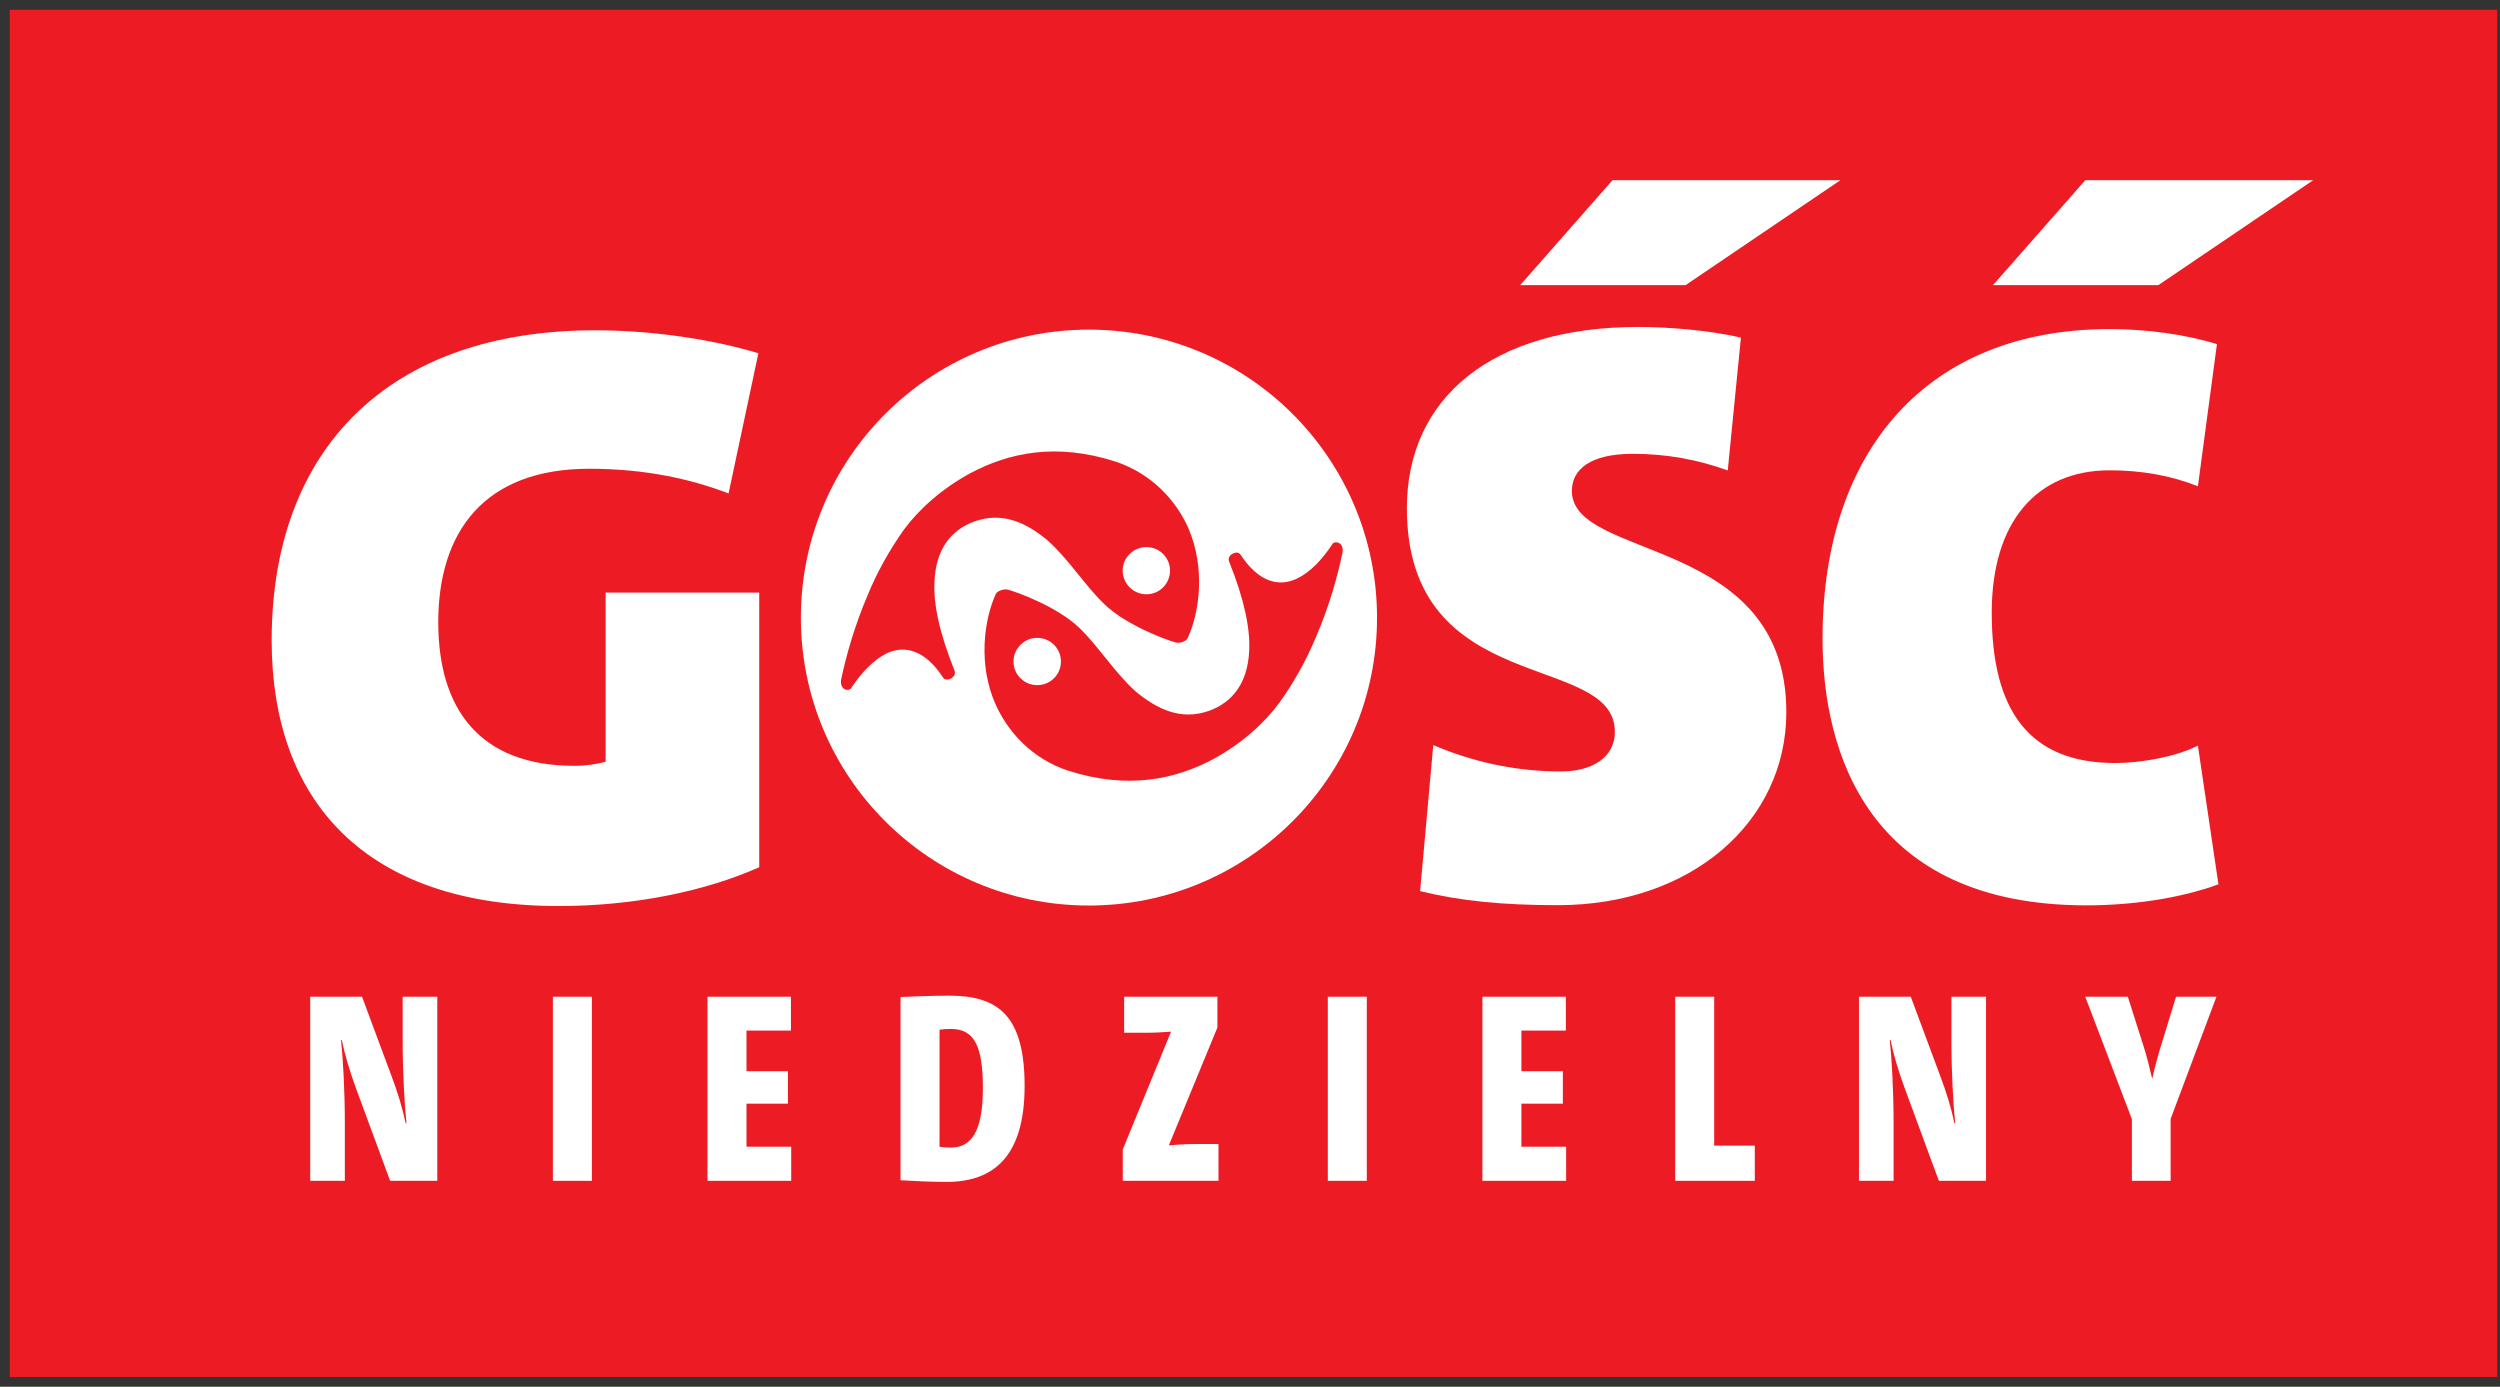
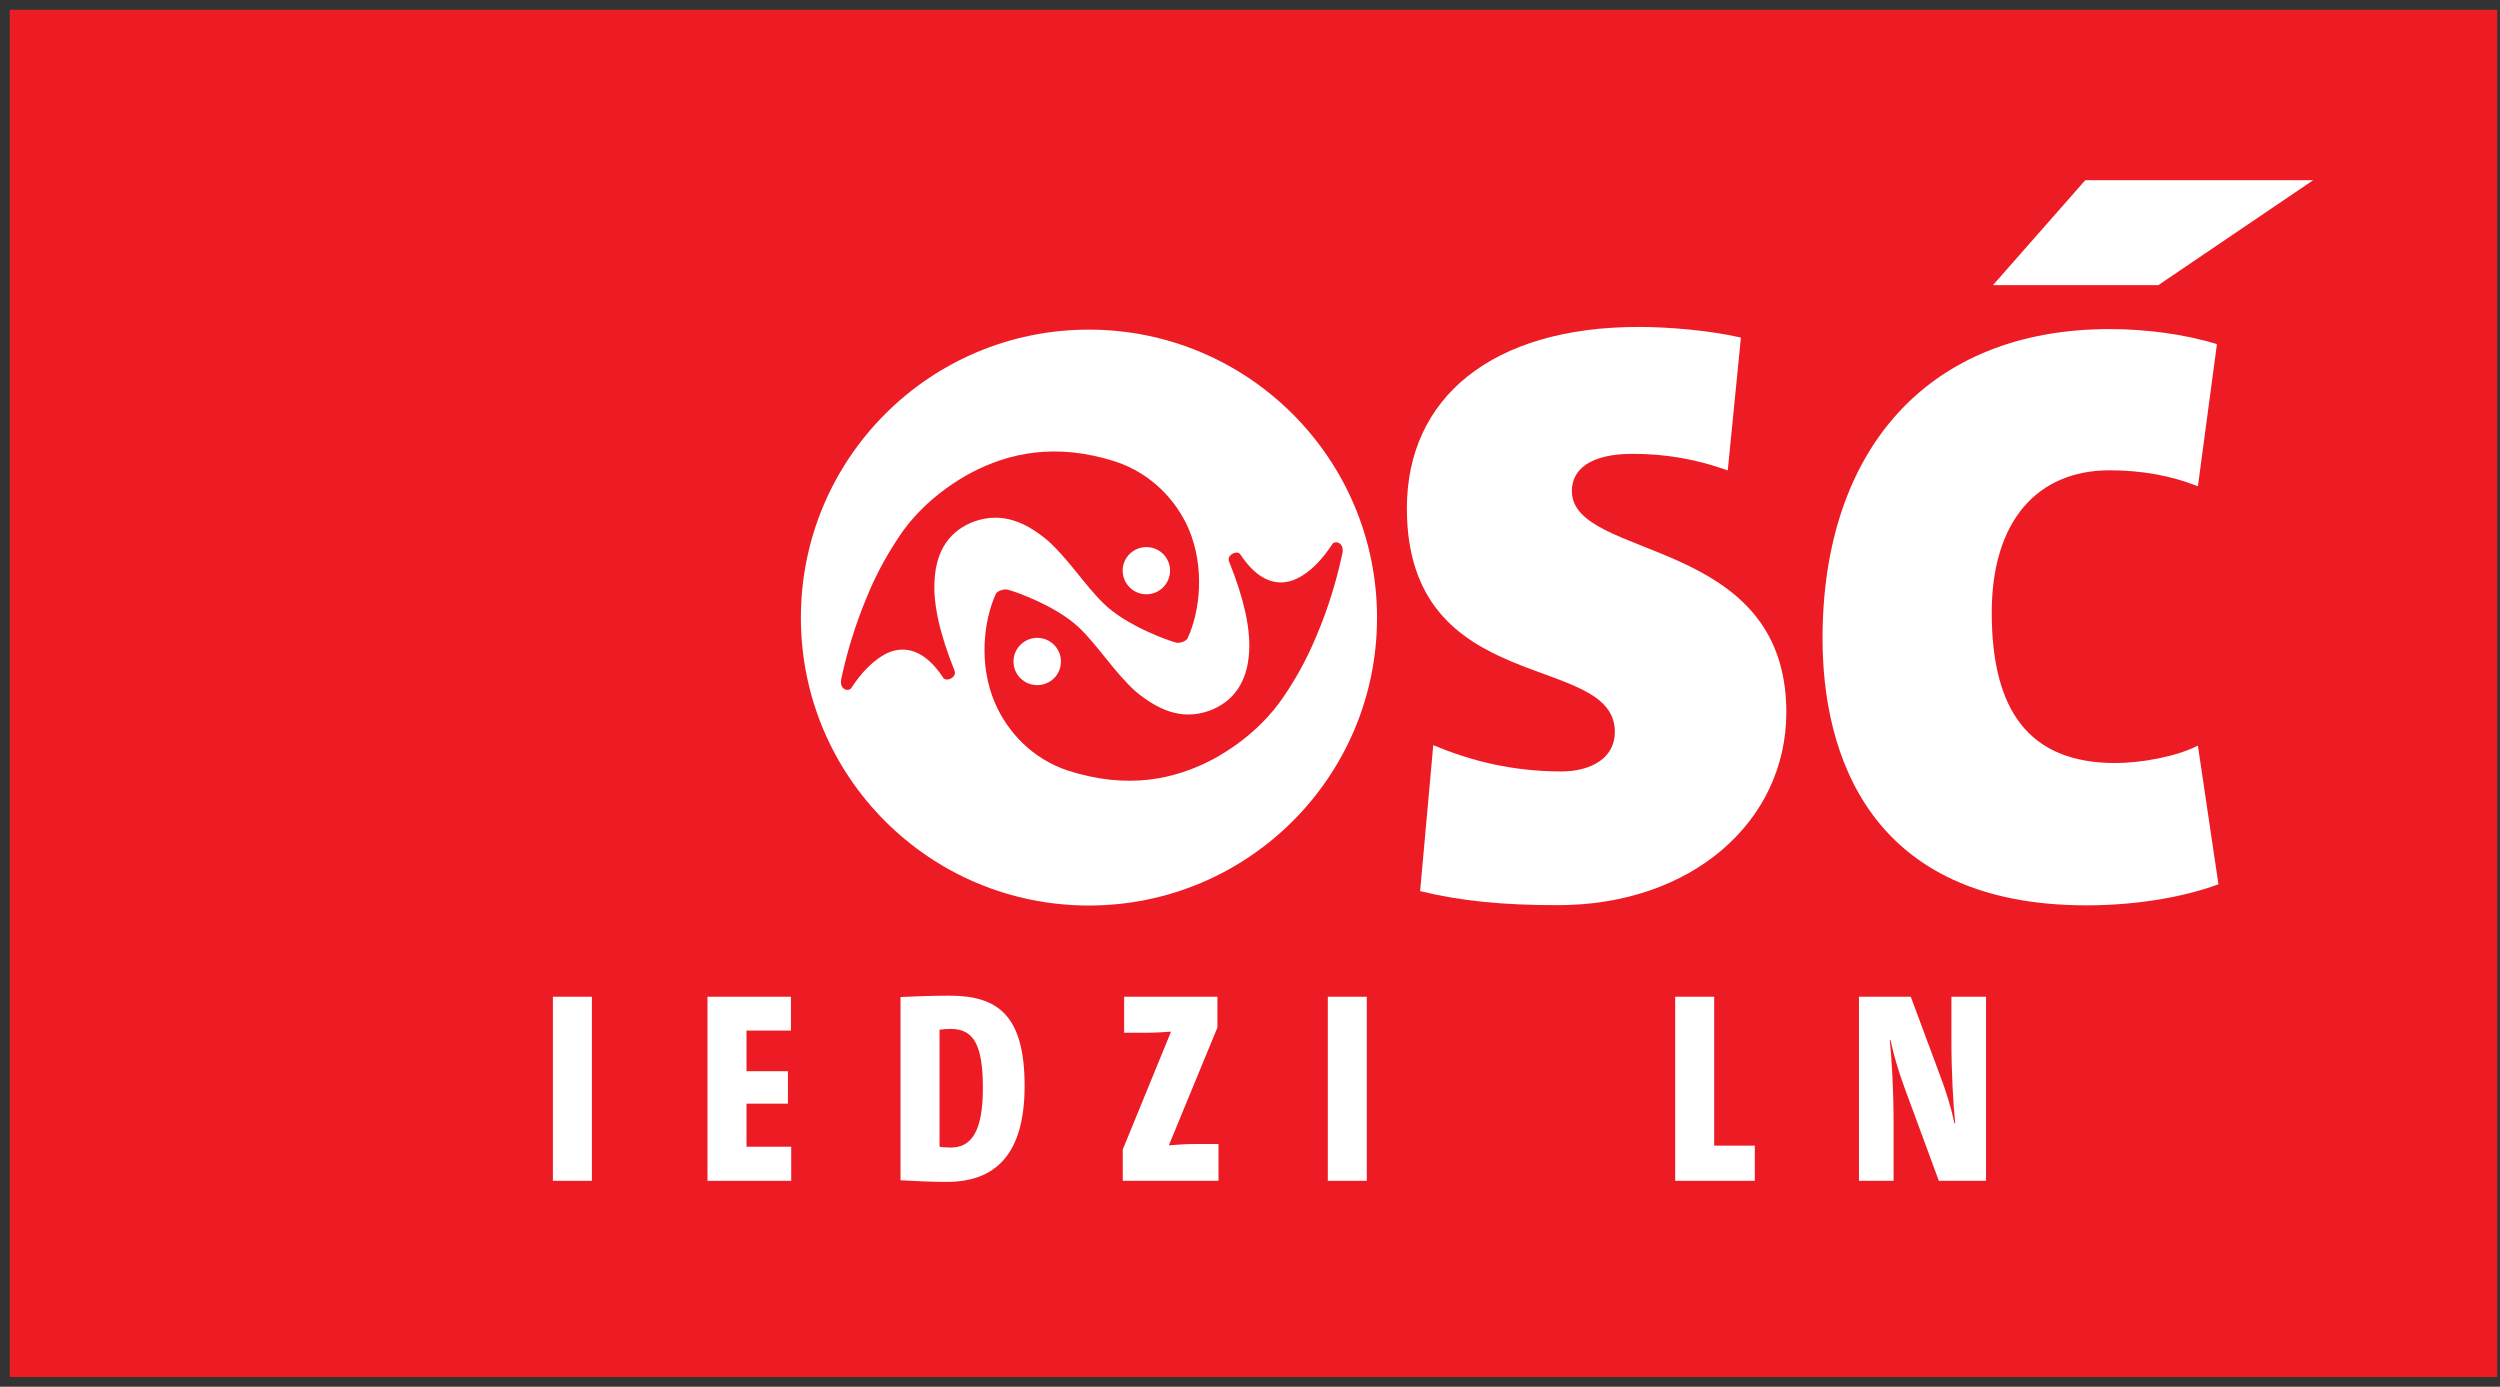
<svg xmlns="http://www.w3.org/2000/svg" width="128" height="71" viewBox="0 0 128 71" fill="none">
  <rect x="0" y="0" width="128" height="71" fill="#333333" stroke="none" />
  <path d="M127.857 0.5H0.5V70.5H127.857V0.5Z" fill="#ED1C24" />
-   <path d="M19.974 60.458L18.243 55.766C17.894 54.817 17.656 54.007 17.503 53.254H17.461C17.559 54.161 17.656 55.809 17.656 57.526V60.458H15.883V51.034H18.536L20.016 55.013C20.379 55.963 20.616 56.772 20.77 57.512H20.812C20.714 56.605 20.616 54.957 20.616 53.254V51.033H22.389V60.458H19.974Z" fill="white" />
  <path d="M28.308 60.458V51.033H30.305V60.458H28.308Z" fill="white" />
  <path d="M36.223 60.458V51.033H40.496V52.765H38.221V54.845H40.342V56.507H38.221V58.712H40.51V60.458H36.223Z" fill="white" />
  <path d="M48.467 60.513C47.643 60.513 46.861 60.472 46.107 60.429V51.047C46.694 51.02 47.712 50.978 48.606 50.978C51.078 50.978 52.46 51.969 52.46 55.599C52.46 59.187 50.896 60.513 48.467 60.513ZM48.676 52.681C48.453 52.681 48.258 52.695 48.104 52.722V58.712C48.244 58.74 48.453 58.755 48.676 58.755C49.696 58.755 50.324 58 50.324 55.71C50.323 53.463 49.836 52.681 48.676 52.681Z" fill="white" />
  <path d="M57.486 60.458V58.852L59.957 52.821C59.594 52.849 59.119 52.877 58.672 52.877H57.556V51.033H62.331V52.611L59.845 58.642C60.167 58.614 60.683 58.573 61.255 58.573H62.387V60.457H57.486V60.458Z" fill="white" />
  <path d="M67.984 60.458V51.033H69.98V60.458H67.984Z" fill="white" />
-   <path d="M75.9 60.458V51.033H80.172V52.765H77.896V54.845H80.018V56.507H77.896V58.712H80.186V60.458H75.9Z" fill="white" />
  <path d="M85.77 60.458V51.033H87.766V58.657H89.846V60.458L85.77 60.458Z" fill="white" />
  <path d="M99.269 60.458L97.539 55.766C97.189 54.817 96.952 54.007 96.798 53.254H96.757C96.855 54.161 96.952 55.809 96.952 57.526V60.458H95.179V51.034H97.832L99.312 55.013C99.675 55.963 99.912 56.772 100.066 57.512H100.107C100.01 56.605 99.912 54.957 99.912 53.254V51.033H101.685V60.458H99.269Z" fill="white" />
-   <path d="M111.136 57.289V60.458H109.153V57.302L106.765 51.033H108.944L109.767 53.617C109.907 54.064 110.074 54.706 110.186 55.208H110.2C110.312 54.692 110.465 54.119 110.577 53.757L111.414 51.034H113.481L111.136 57.289Z" fill="white" />
-   <path d="M28.605 46.389C18.633 46.389 13.909 40.94 13.909 32.787C13.909 22.991 19.908 16.911 30.462 16.911C33.672 16.911 36.753 17.456 38.83 18.086L37.302 25.265C35.358 24.515 32.998 24 30.171 24C24.76 24 22.439 27.26 22.439 31.86C22.439 36.292 24.55 39.21 29.403 39.21C30 39.21 30.591 39.125 31.008 38.996V30.341H38.873V44.402C36.126 45.625 32.488 46.389 28.605 46.389Z" fill="white" />
  <path d="M79.764 46.345C76.932 46.345 74.778 46.131 72.71 45.625L73.383 38.15C75.284 38.953 77.434 39.498 79.936 39.498C81.45 39.498 82.681 38.824 82.681 37.473C82.681 33.332 72.032 35.79 72.032 26.024C72.032 20.373 76.382 16.739 83.9 16.739C85.333 16.739 87.449 16.898 89.135 17.284L88.461 24.085C86.9 23.527 85.333 23.236 83.6 23.236C81.407 23.236 80.48 24.042 80.48 25.137C80.48 28.727 91.46 27.38 91.46 36.464C91.46 42.072 86.603 46.345 79.764 46.345Z" fill="white" />
  <path d="M106.83 46.354C95.64 46.354 93.314 38.515 93.314 32.694C93.314 23.058 98.686 16.849 108.015 16.849C109.872 16.849 111.859 17.11 113.507 17.619L112.533 24.897C111.138 24.341 109.615 24.08 108.015 24.08C104.298 24.08 101.977 26.69 101.977 31.367C101.977 36.369 103.878 39.067 108.306 39.067C109.533 39.067 111.352 38.776 112.532 38.175L113.584 45.276C111.606 46.007 109.113 46.354 106.83 46.354Z" fill="white" />
  <path d="M41.005 31.629C41.005 23.476 47.6 16.877 55.748 16.877C63.896 16.877 70.504 23.476 70.504 31.629C70.504 39.768 63.896 46.363 55.748 46.363C47.6 46.363 41.005 39.768 41.005 31.629ZM43.575 35.241C44.12 34.404 44.742 33.783 45.403 33.448C46.351 33.01 47.377 33.302 48.286 34.692C48.428 34.941 49.016 34.692 48.87 34.332C48.106 32.431 47.772 30.899 47.849 29.728C47.926 28.119 48.685 27.132 49.9 26.694C51.35 26.188 52.56 26.767 53.65 27.681C54.714 28.633 55.581 30.015 56.538 30.93C57.666 32.023 59.786 32.796 60.227 32.903C60.412 32.946 60.738 32.831 60.807 32.675C61.429 31.337 61.717 29.071 60.85 27.055C60.227 25.639 58.983 24.257 57.121 23.635C54.049 22.648 51.642 23.193 49.703 24.215C48.213 25.022 47.042 26.081 46.27 27.133C45.54 28.162 44.888 29.329 44.416 30.488C43.764 32.024 43.322 33.56 43.064 34.804C42.992 35.319 43.429 35.421 43.575 35.241ZM57.481 29.213C57.481 28.548 58.026 28.012 58.696 28.012C59.365 28.012 59.906 28.548 59.906 29.213C59.906 29.886 59.365 30.427 58.696 30.427C58.026 30.427 57.481 29.886 57.481 29.213ZM68.23 27.84C67.677 28.685 67.063 29.311 66.393 29.629C65.45 30.071 64.428 29.784 63.514 28.398C63.373 28.14 62.785 28.398 62.931 28.753C63.699 30.659 64.025 32.194 63.956 33.353C63.875 34.962 63.115 35.949 61.914 36.391C60.455 36.906 59.254 36.314 58.147 35.404C57.091 34.46 56.216 33.061 55.267 32.152C54.135 31.058 52.011 30.286 51.582 30.187C51.393 30.144 51.067 30.255 50.99 30.402C50.372 31.745 50.08 34.018 50.955 36.022C51.582 37.45 52.817 38.837 54.679 39.455C57.752 40.441 60.163 39.897 62.094 38.88C63.596 38.064 64.754 37.009 65.526 35.949C66.256 34.932 66.908 33.76 67.389 32.589C68.049 31.058 68.479 29.526 68.74 28.282C68.809 27.775 68.367 27.668 68.23 27.84ZM54.32 33.868C54.32 34.546 53.779 35.078 53.105 35.078C52.44 35.078 51.891 34.546 51.891 33.868C51.891 33.203 52.44 32.658 53.105 32.658C53.779 32.658 54.32 33.203 54.32 33.868Z" fill="white" />
-   <path d="M82.559 9.227L77.835 14.599H86.301L94.227 9.227H82.559Z" fill="white" />
  <path d="M106.765 9.227L102.04 14.599H110.506L118.434 9.227H106.765Z" fill="white" />
</svg>